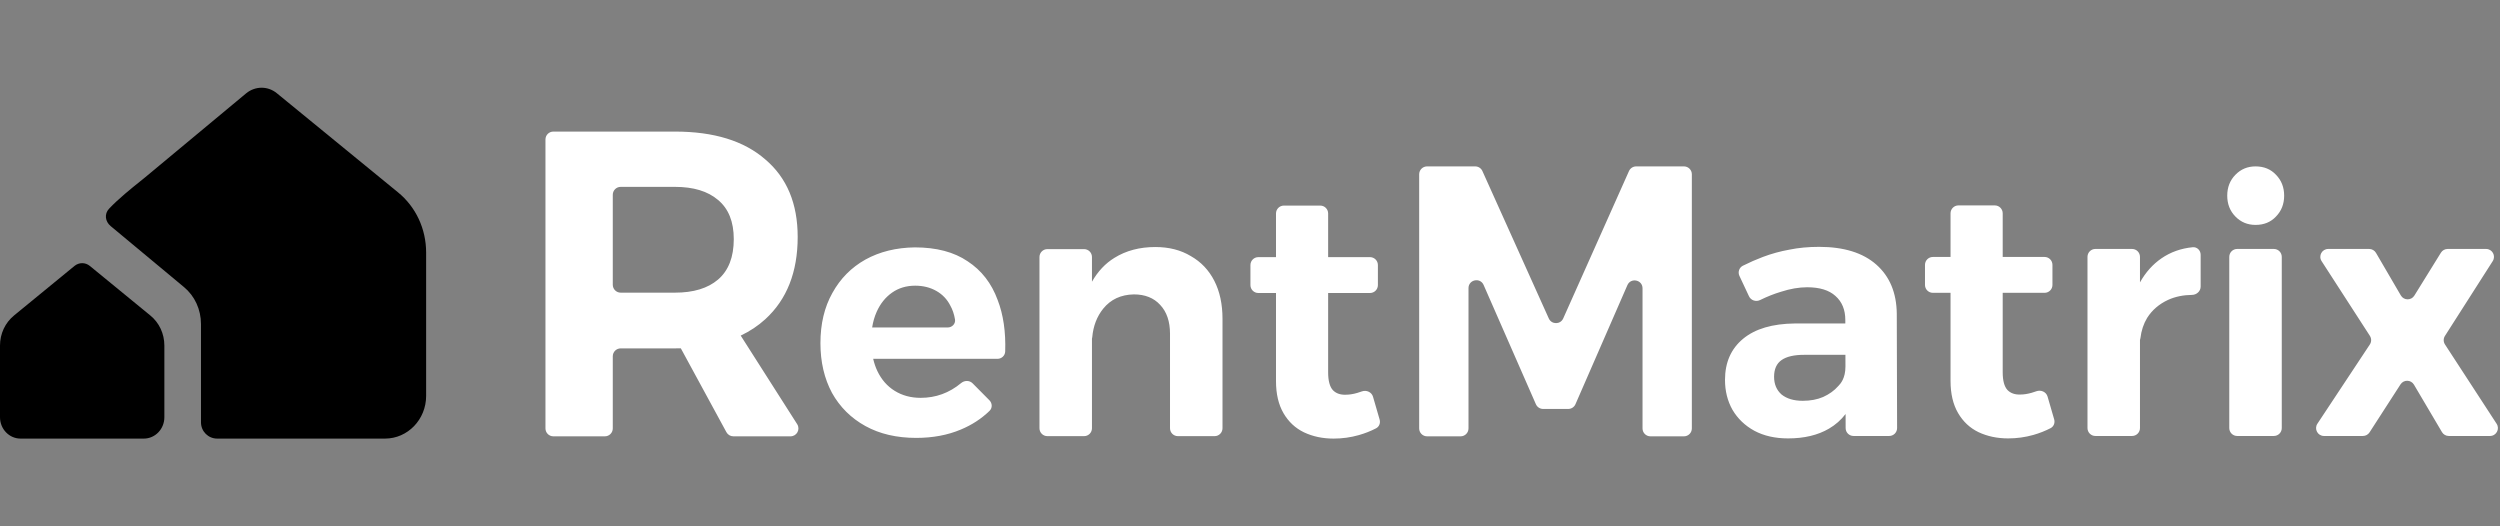
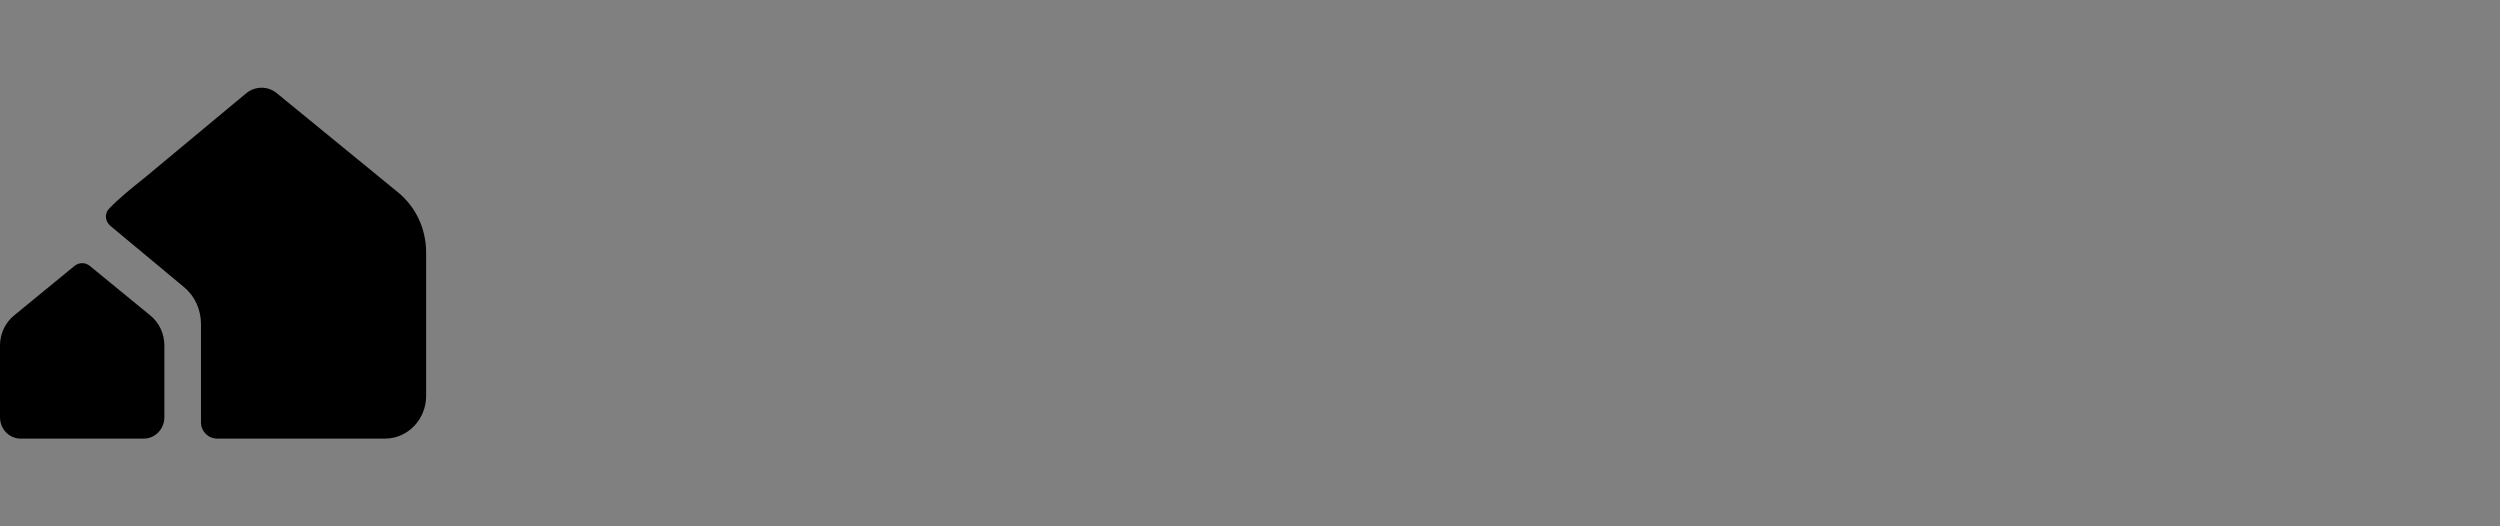
<svg xmlns="http://www.w3.org/2000/svg" width="190" height="40" viewBox="0 0 190 40" fill="none">
  <rect x="0" y="0" width="190" height="40" fill="#808080" stroke="none" />
-   <path fill-rule="evenodd" clip-rule="evenodd" d="M58.163 12.117C56.544 10.705 54.256 10 51.298 10H42.055C41.724 10 41.455 10.268 41.455 10.6V32.561C41.455 32.892 41.724 33.161 42.055 33.161H45.971C46.302 33.161 46.571 32.892 46.571 32.561V27.077C46.571 26.746 46.84 26.477 47.171 26.477H51.298C51.448 26.477 51.596 26.475 51.742 26.471L55.208 32.847C55.313 33.04 55.515 33.161 55.735 33.161H60.08C60.554 33.161 60.841 32.638 60.586 32.238L56.294 25.505C56.993 25.174 57.616 24.759 58.163 24.26C59.803 22.76 60.624 20.676 60.624 18.007C60.624 15.47 59.803 13.507 58.163 12.117ZM54.569 21.249C53.792 21.911 52.702 22.242 51.298 22.242H47.171C46.84 22.242 46.571 21.973 46.571 21.642V14.802C46.571 14.47 46.84 14.202 47.171 14.202H51.298C52.702 14.202 53.792 14.533 54.569 15.194C55.367 15.856 55.767 16.849 55.767 18.172C55.767 19.54 55.367 20.565 54.569 21.249ZM101.301 29.654C101.06 29.389 100.939 28.939 100.939 28.304V22.268H104.12C104.452 22.268 104.72 22 104.72 21.669V20.142C104.72 19.811 104.452 19.542 104.12 19.542H100.939V16.224C100.939 15.893 100.67 15.624 100.339 15.624H97.576C97.244 15.624 96.976 15.893 96.976 16.224V19.542H95.633C95.302 19.542 95.033 19.811 95.033 20.142V21.669C95.033 22 95.302 22.268 95.633 22.268H96.976V28.965C96.976 29.936 97.165 30.748 97.545 31.401C97.925 32.053 98.443 32.539 99.1 32.856C99.773 33.174 100.524 33.333 101.353 33.333C102.009 33.333 102.648 33.245 103.27 33.068C103.736 32.936 104.173 32.764 104.581 32.552C104.821 32.428 104.927 32.147 104.852 31.888L104.349 30.152C104.245 29.795 103.846 29.621 103.496 29.749C103.374 29.794 103.256 29.833 103.14 29.865C102.83 29.954 102.545 29.998 102.286 29.998C101.871 30.015 101.543 29.901 101.301 29.654ZM88.921 25.365C88.921 24.43 88.671 23.698 88.17 23.168C87.686 22.639 87.021 22.374 86.175 22.374C85.191 22.392 84.414 22.754 83.844 23.459C83.366 24.052 83.088 24.775 83.011 25.628C83.008 25.668 83 25.706 82.989 25.743V32.547C82.989 32.879 82.721 33.147 82.389 33.147H79.6C79.269 33.147 79 32.879 79 32.547V19.533C79 19.202 79.269 18.933 79.6 18.933H82.389C82.721 18.933 82.989 19.202 82.989 19.533V21.411C83.437 20.624 84.007 20.019 84.699 19.595C85.579 19.048 86.615 18.774 87.807 18.774C88.843 18.774 89.741 19.004 90.501 19.462C91.278 19.904 91.874 20.53 92.288 21.342C92.703 22.154 92.91 23.115 92.91 24.227V32.547C92.91 32.879 92.641 33.147 92.31 33.147H89.521C89.189 33.147 88.921 32.879 88.921 32.547V25.365ZM72.58 24.276C72.635 24.609 72.358 24.889 72.02 24.889H66.283C66.35 24.458 66.464 24.061 66.627 23.698C66.903 23.08 67.292 22.595 67.793 22.242C68.293 21.889 68.88 21.712 69.554 21.712C70.158 21.712 70.694 21.845 71.16 22.11C71.626 22.374 71.98 22.745 72.222 23.221C72.396 23.529 72.515 23.881 72.58 24.276ZM66.362 27.271H75.807C76.122 27.271 76.385 27.027 76.395 26.712C76.444 25.218 76.253 23.914 75.822 22.798C75.356 21.527 74.596 20.548 73.543 19.86C72.507 19.154 71.168 18.801 69.528 18.801C68.112 18.819 66.86 19.127 65.772 19.727C64.701 20.327 63.864 21.174 63.26 22.268C62.655 23.345 62.353 24.615 62.353 26.08C62.353 27.509 62.647 28.771 63.234 29.865C63.838 30.942 64.684 31.78 65.772 32.38C66.86 32.98 68.147 33.28 69.632 33.28C70.892 33.28 72.023 33.068 73.025 32.645C73.863 32.296 74.59 31.822 75.207 31.223C75.432 31.004 75.418 30.646 75.197 30.422L73.92 29.134C73.684 28.895 73.301 28.9 73.044 29.114C72.145 29.862 71.12 30.236 69.968 30.236C69.226 30.236 68.57 30.059 68 29.706C67.43 29.354 66.99 28.851 66.679 28.198C66.544 27.914 66.438 27.605 66.362 27.271ZM107.857 13.246C107.857 12.915 108.126 12.646 108.457 12.646H112.116C112.352 12.646 112.566 12.785 112.663 13L117.709 24.204C117.921 24.676 118.593 24.675 118.804 24.202L123.802 13.002C123.898 12.786 124.113 12.646 124.35 12.646H127.98C128.312 12.646 128.58 12.915 128.58 13.246V32.561C128.58 32.892 128.312 33.161 127.98 33.161H125.432C125.1 33.161 124.832 32.892 124.832 32.561V21.912C124.832 21.261 123.942 21.076 123.682 21.672L119.735 30.72C119.64 30.939 119.424 31.08 119.185 31.08H117.278C117.039 31.08 116.824 30.939 116.728 30.721L112.755 21.658C112.495 21.062 111.606 21.249 111.606 21.898V32.561C111.606 32.892 111.337 33.161 111.006 33.161H108.457C108.126 33.161 107.857 32.892 107.857 32.561V13.246ZM176.945 18.92C176.469 18.92 176.183 19.446 176.441 19.846L180.111 25.525C180.24 25.726 180.239 25.983 180.107 26.182L176.122 32.203C175.858 32.602 176.144 33.134 176.622 33.134H179.582C179.786 33.134 179.976 33.031 180.086 32.859L182.439 29.213C182.681 28.838 183.233 28.849 183.46 29.233L185.589 32.839C185.697 33.022 185.893 33.134 186.106 33.134H189.241C189.718 33.134 190.004 32.606 189.744 32.207L185.819 26.179C185.69 25.982 185.689 25.727 185.816 25.529L189.448 19.843C189.703 19.444 189.416 18.92 188.942 18.92H186.02C185.812 18.92 185.619 19.027 185.51 19.204L183.491 22.465C183.253 22.85 182.691 22.843 182.463 22.452L180.575 19.218C180.467 19.033 180.27 18.92 180.057 18.92H176.945ZM169.425 19.52C169.425 19.189 169.694 18.92 170.025 18.92H172.814C173.146 18.92 173.414 19.189 173.414 19.52V32.534C173.414 32.865 173.146 33.134 172.814 33.134H170.025C169.694 33.134 169.425 32.865 169.425 32.534V19.52ZM171.42 12.646C172.059 12.646 172.577 12.858 172.974 13.282C173.388 13.705 173.596 14.235 173.596 14.87C173.596 15.505 173.388 16.035 172.974 16.458C172.577 16.882 172.059 17.093 171.42 17.093C170.815 17.093 170.306 16.882 169.892 16.458C169.477 16.035 169.27 15.505 169.27 14.87C169.27 14.235 169.477 13.705 169.892 13.282C170.306 12.858 170.815 12.646 171.42 12.646ZM166.59 22.412C166.944 22.408 167.249 22.135 167.249 21.781V19.361C167.249 19.03 166.979 18.758 166.649 18.789C165.757 18.875 164.964 19.157 164.27 19.635C163.611 20.088 163.067 20.697 162.638 21.462V19.52C162.638 19.189 162.369 18.92 162.038 18.92H159.249C158.918 18.92 158.649 19.189 158.649 19.52V32.534C158.649 32.866 158.918 33.134 159.249 33.134H162.038C162.369 33.134 162.638 32.866 162.638 32.534V25.84C162.655 25.796 162.667 25.749 162.672 25.7C162.741 25.123 162.911 24.61 163.182 24.161C163.562 23.561 164.097 23.102 164.788 22.785C165.324 22.544 165.925 22.42 166.59 22.412ZM152.205 28.29C152.205 28.925 152.325 29.375 152.567 29.64C152.809 29.887 153.137 30.002 153.552 29.984C153.811 29.984 154.095 29.94 154.406 29.852C154.521 29.819 154.64 29.78 154.762 29.736C155.112 29.608 155.511 29.782 155.615 30.139L156.118 31.874C156.193 32.134 156.087 32.414 155.847 32.539C155.439 32.75 155.002 32.922 154.536 33.055C153.914 33.231 153.275 33.319 152.619 33.319C151.79 33.319 151.039 33.161 150.365 32.843C149.709 32.525 149.191 32.04 148.811 31.387C148.431 30.734 148.241 29.922 148.241 28.952V22.255H146.899C146.567 22.255 146.299 21.986 146.299 21.655V20.129C146.299 19.797 146.567 19.529 146.899 19.529H148.241V16.211C148.241 15.88 148.51 15.611 148.841 15.611H151.605C151.936 15.611 152.205 15.88 152.205 16.211V19.529H155.386C155.718 19.529 155.986 19.797 155.986 20.129V21.655C155.986 21.986 155.718 22.255 155.386 22.255H152.205V28.29ZM135.4 27.364C135.78 27.099 136.35 26.967 137.11 26.967H140.252L140.254 27.853C140.254 27.854 140.254 27.854 140.254 27.854C140.254 28.764 139.873 29.166 139.732 29.315C139.719 29.328 139.708 29.34 139.7 29.349C139.406 29.684 139.027 29.958 138.56 30.17C138.111 30.364 137.593 30.461 137.006 30.461C136.333 30.461 135.797 30.302 135.4 29.984C135.02 29.649 134.83 29.199 134.83 28.634C134.83 28.052 135.02 27.628 135.4 27.364ZM140.265 31.463C139.922 31.915 139.5 32.286 139.001 32.578C138.154 33.072 137.118 33.319 135.892 33.319C134.908 33.319 134.053 33.125 133.328 32.737C132.62 32.349 132.067 31.82 131.67 31.149C131.29 30.478 131.1 29.72 131.1 28.873C131.1 27.549 131.558 26.508 132.473 25.749C133.388 24.99 134.701 24.602 136.41 24.584H140.245L140.244 24.32C140.244 23.543 139.994 22.934 139.493 22.493C139.009 22.052 138.293 21.832 137.343 21.832C136.721 21.832 136.056 21.946 135.348 22.176C134.826 22.332 134.3 22.541 133.769 22.802C133.456 22.956 133.073 22.834 132.924 22.519L132.197 20.97C132.061 20.681 132.175 20.336 132.46 20.194C132.975 19.937 133.48 19.715 133.975 19.529C134.632 19.282 135.305 19.096 135.996 18.973C136.687 18.832 137.438 18.761 138.249 18.761C140.132 18.761 141.582 19.211 142.601 20.111C143.62 21.011 144.138 22.255 144.155 23.843L144.179 32.532C144.18 32.865 143.911 33.134 143.579 33.134H140.868C140.537 33.134 140.269 32.867 140.268 32.536L140.265 31.463Z" fill="white" style="fill:white;fill-opacity:1;" />
  <path fill-rule="evenodd" clip-rule="evenodd" d="M19.882 6.667C19.471 6.667 19.061 6.808 18.716 7.086L10.997 13.504C10.901 13.582 10.789 13.672 10.664 13.773C10.004 14.302 8.994 15.112 8.287 15.864C7.916 16.258 7.991 16.834 8.408 17.181L13.974 21.811C14.802 22.493 15.275 23.524 15.275 24.635V30.256L15.275 32.102C15.275 32.782 15.824 33.333 16.504 33.333H29.26C30.986 33.333 32.386 31.88 32.386 30.088V19.199C32.386 17.394 31.605 15.718 30.237 14.609L21.041 7.086C20.702 6.808 20.292 6.667 19.882 6.667ZM5.664 20.209C5.836 20.071 6.041 20 6.246 20C6.451 20 6.656 20.071 6.825 20.209L11.418 23.971C12.102 24.525 12.492 25.363 12.492 26.266V31.711C12.492 32.606 11.793 33.333 10.931 33.333H1.561C0.699 33.333 -1.83196e-05 32.606 -1.83196e-05 31.711V26.266C-1.83196e-05 25.363 0.39 24.529 1.074 23.971L5.664 20.209Z" fill="url(#paint0_linear_161_2739)" style="" />
  <defs>
    <linearGradient id="paint0_linear_161_2739" x1="16.193" y1="33.333" x2="16.193" y2="6.667" gradientUnits="userSpaceOnUse">
      <stop stop-color="#5237FF" style="stop-color:#5237FF;stop-color:color(display-p3 0.322 0.216 1);stop-opacity:1;" />
      <stop offset="1" stop-color="#6E71FF" style="stop-color:#6E71FF;stop-color:color(display-p3 0.431 0.443 1);stop-opacity:1;" />
    </linearGradient>
  </defs>
</svg>